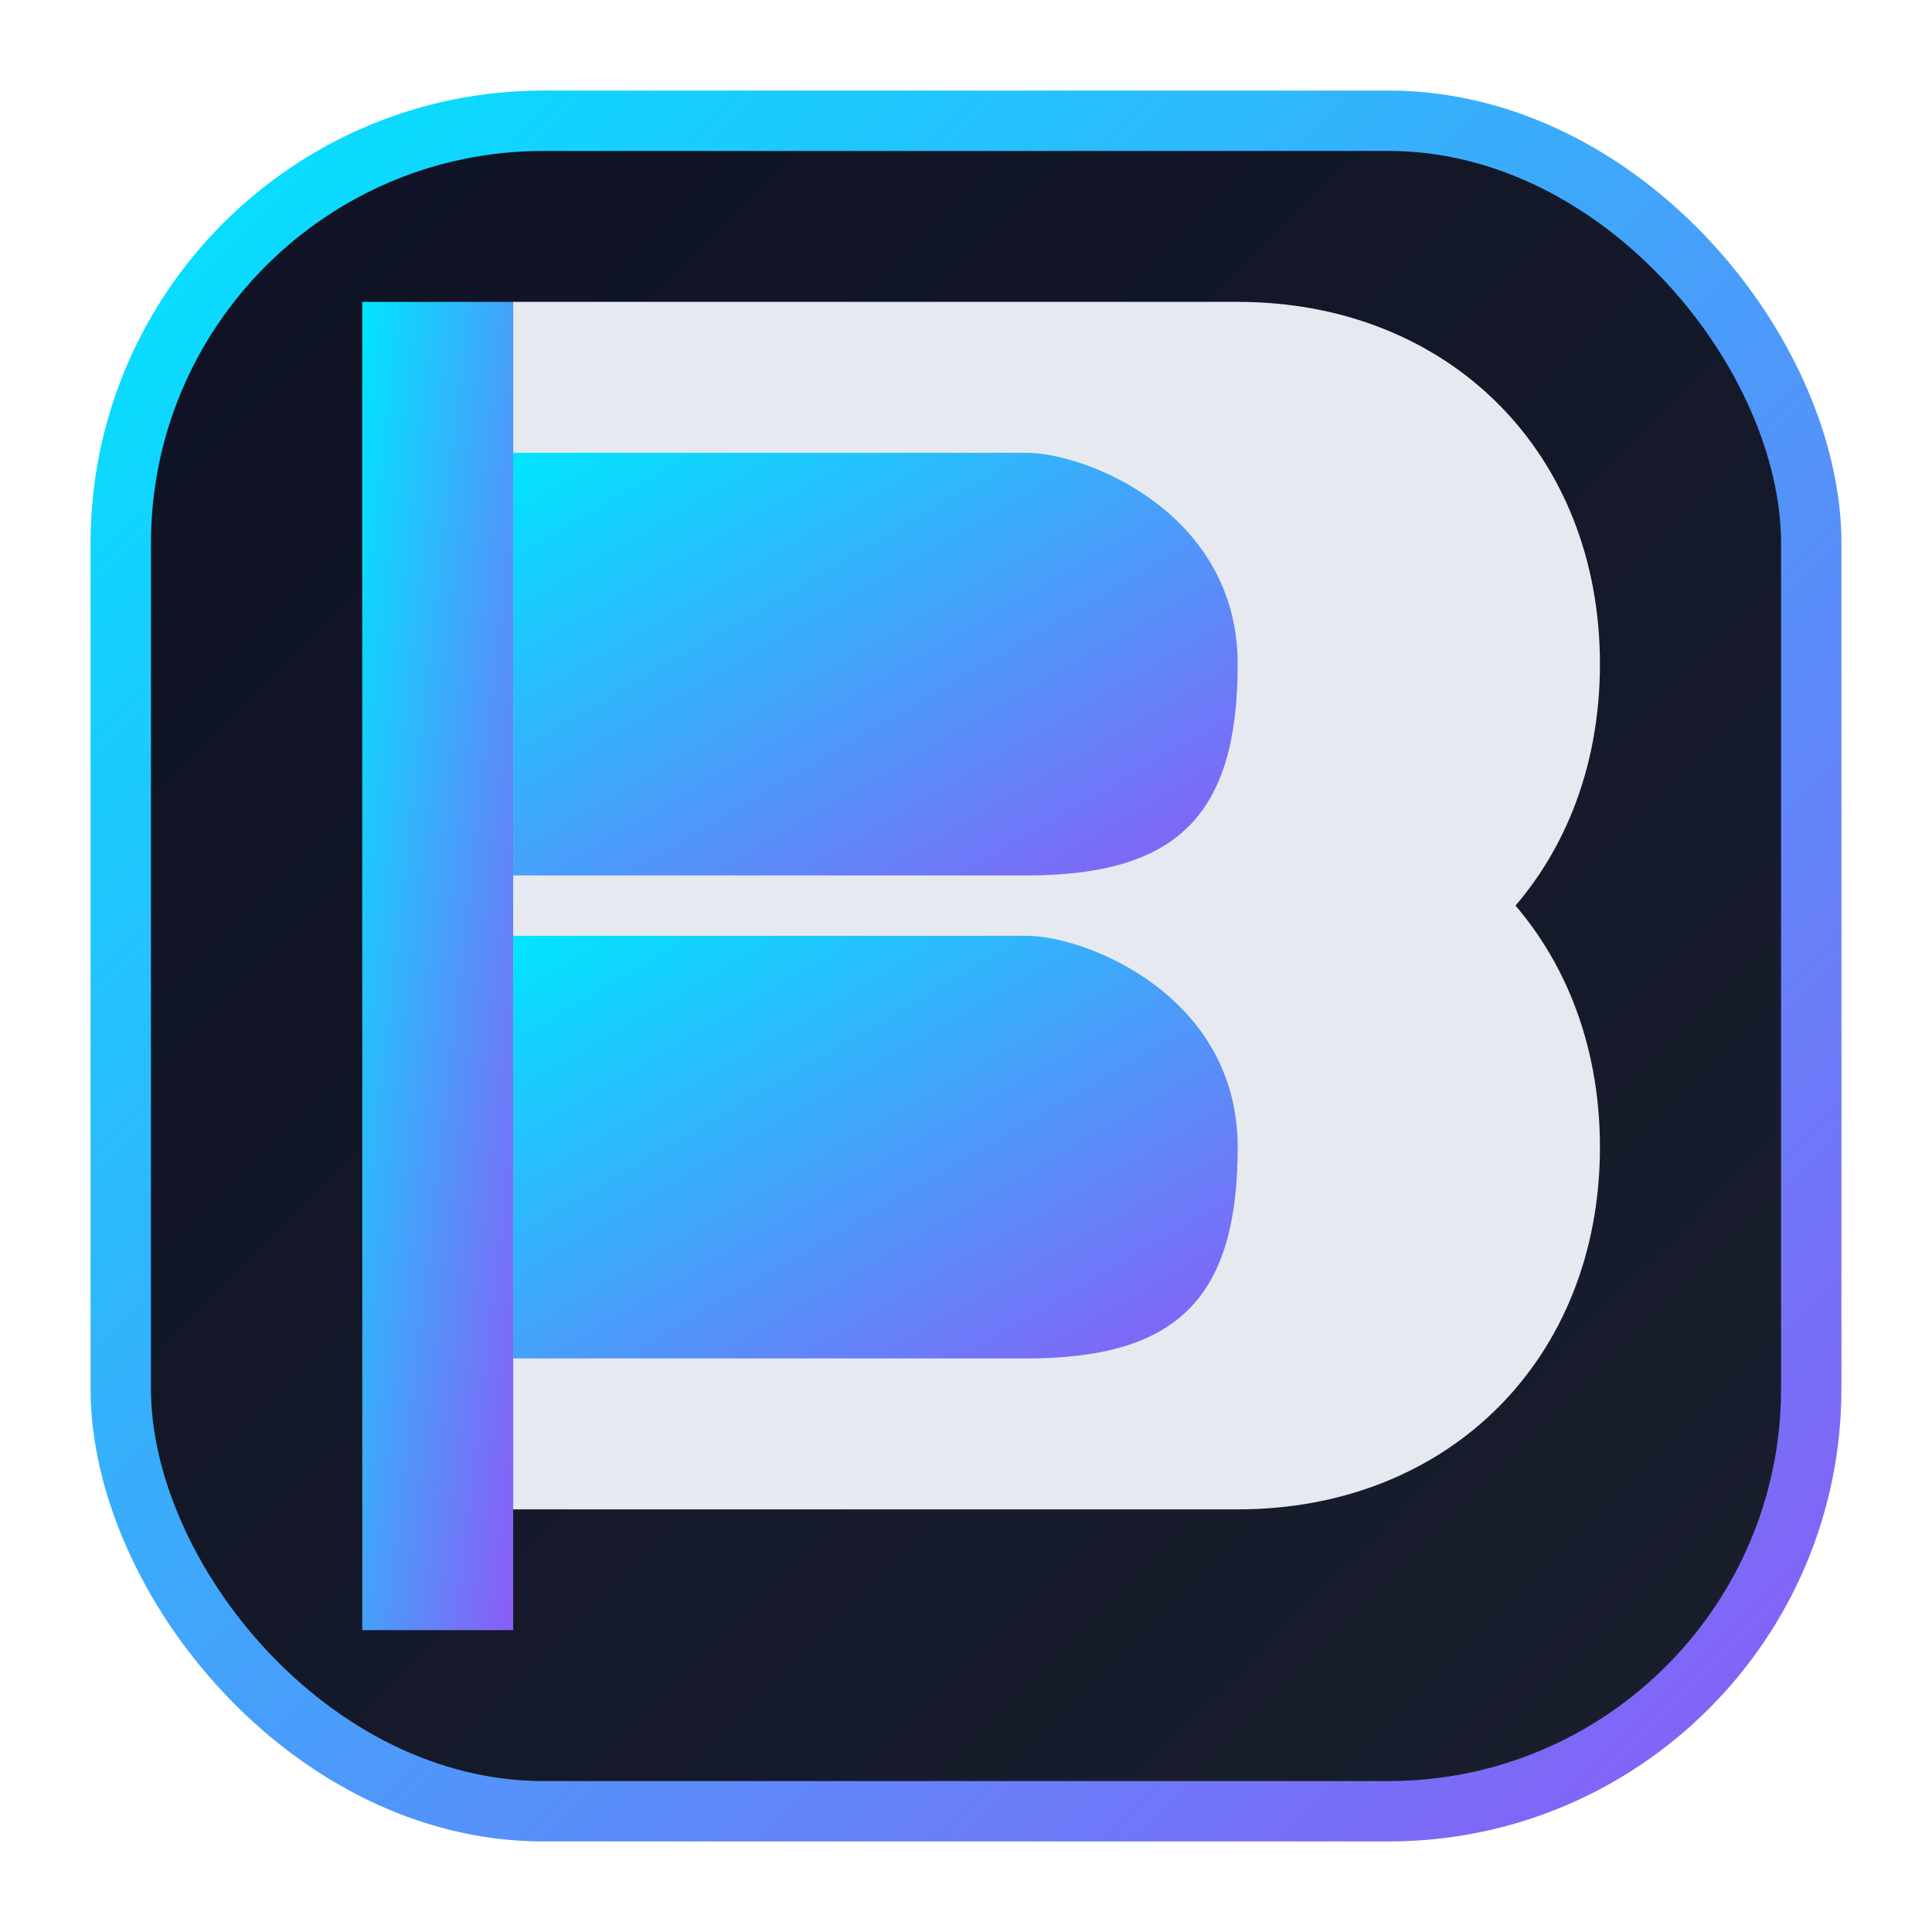
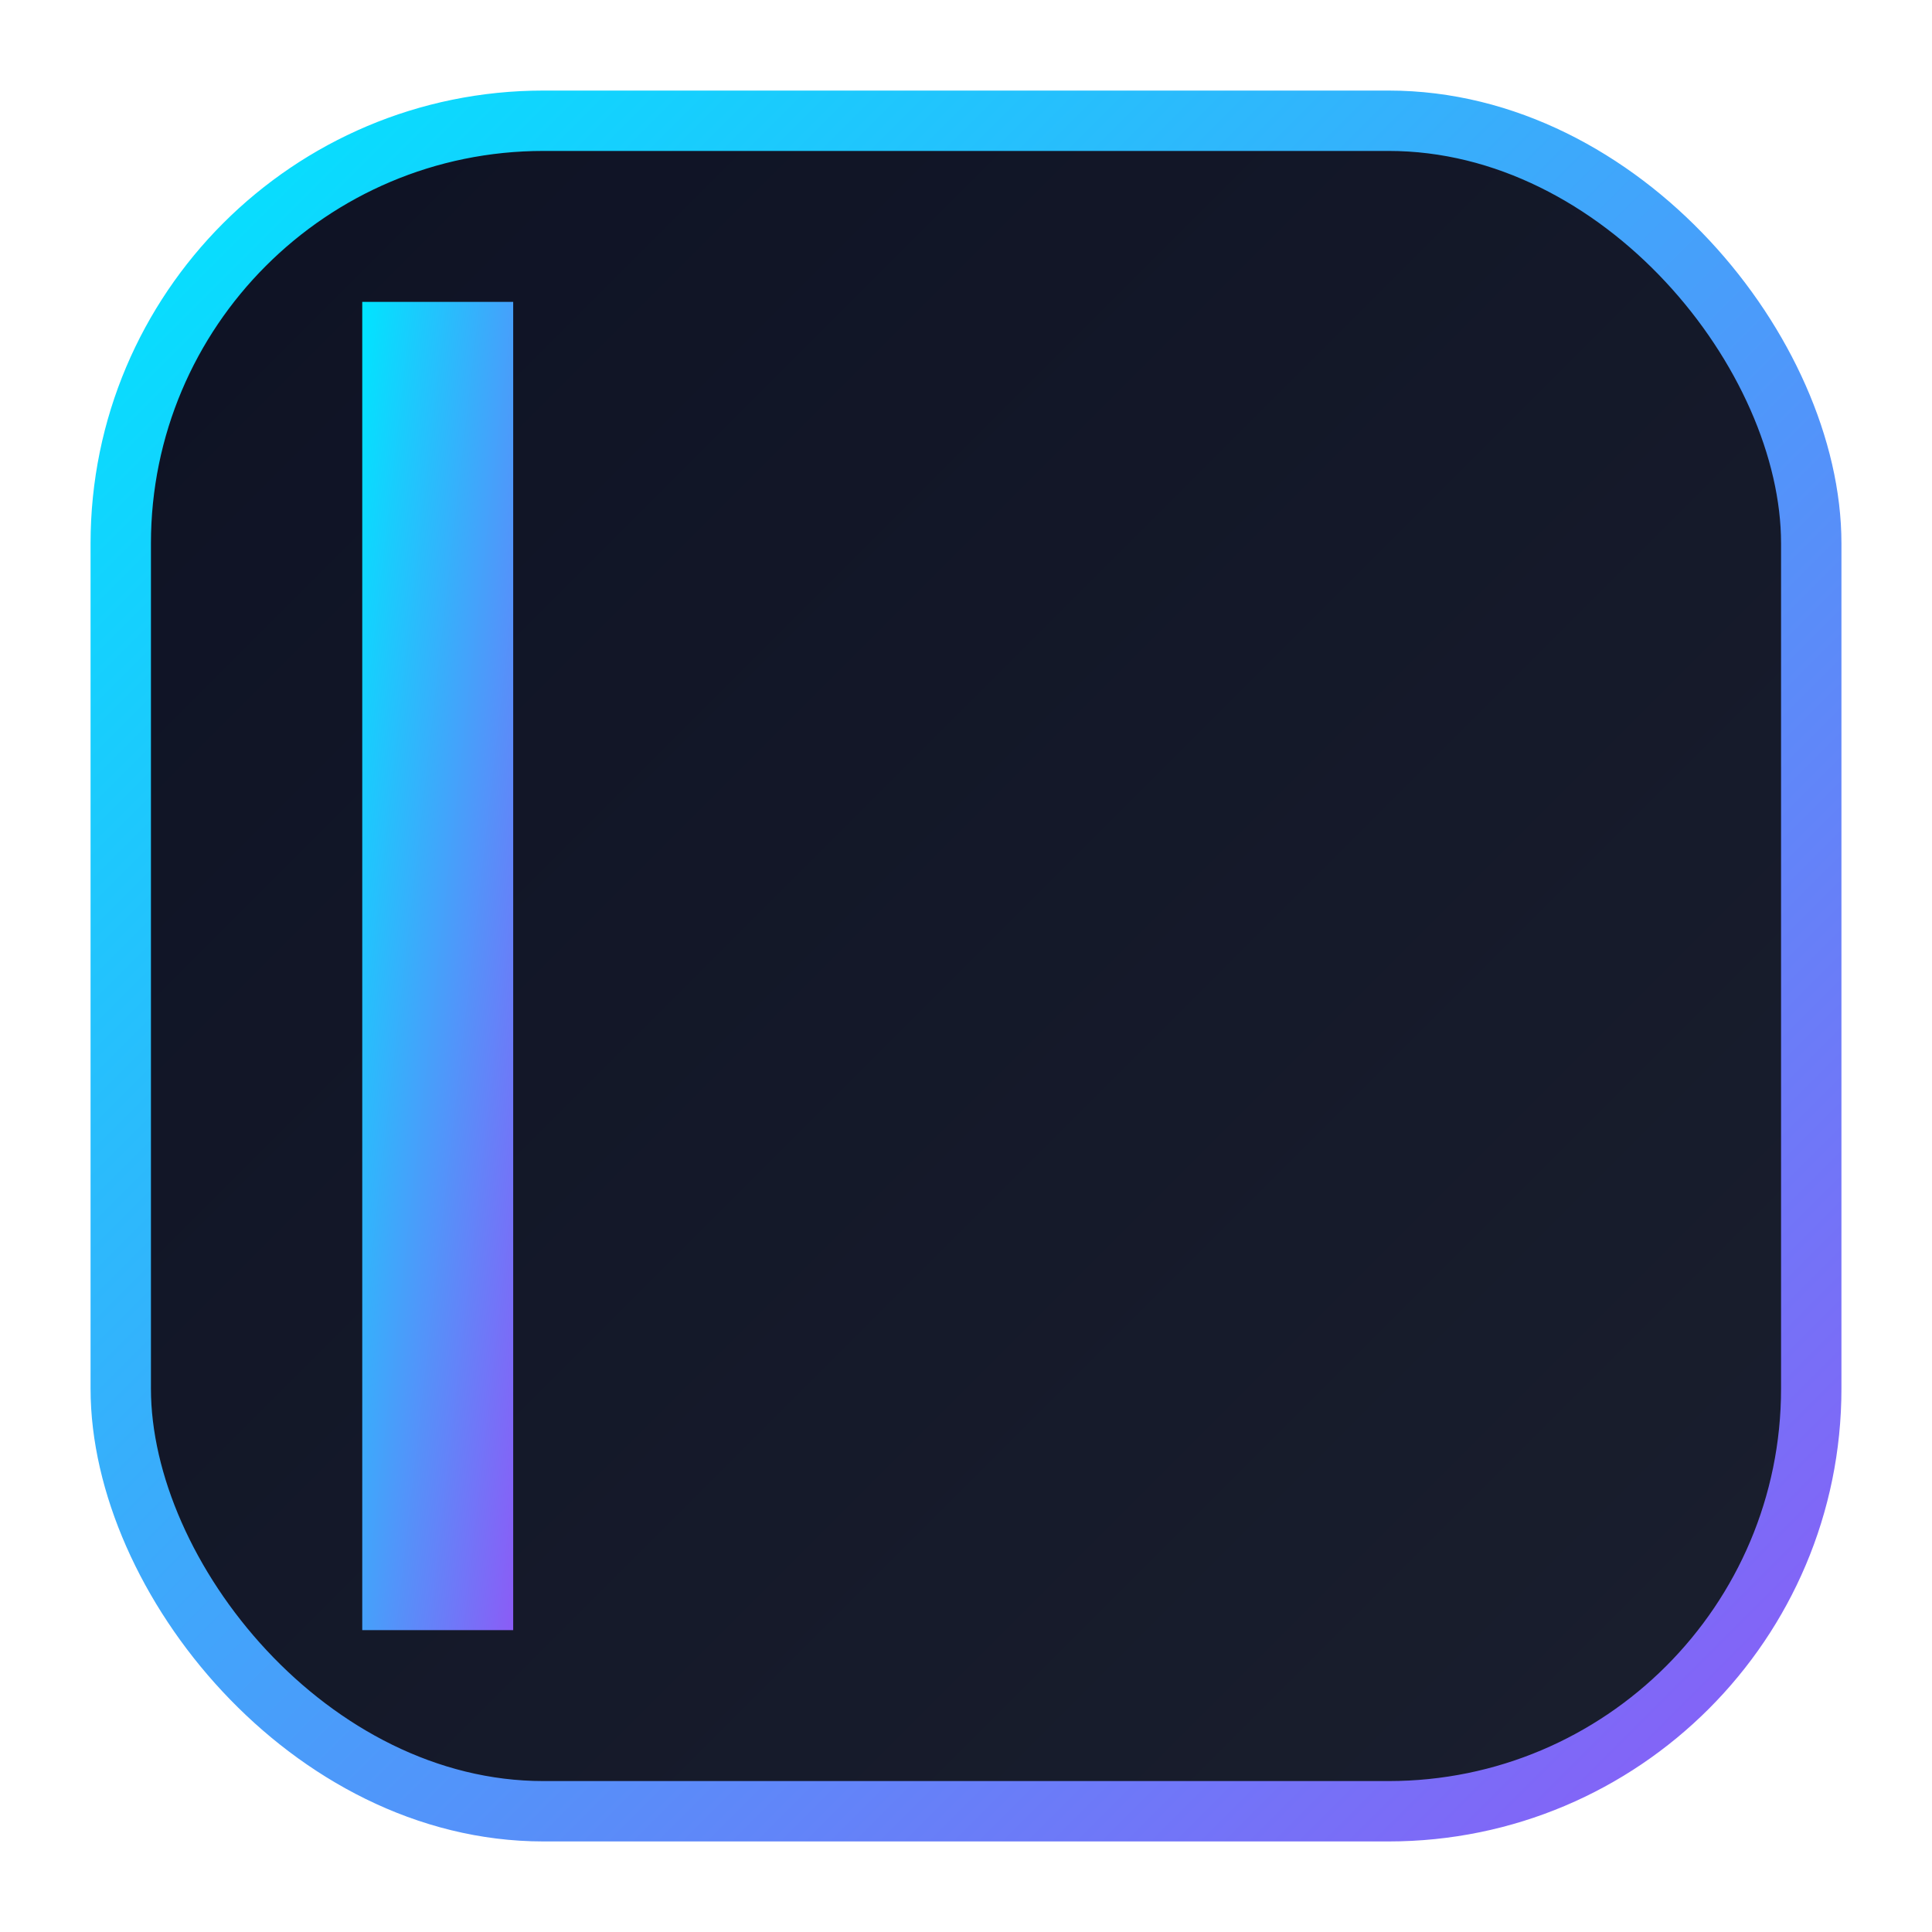
<svg xmlns="http://www.w3.org/2000/svg" width="128" height="128" viewBox="0 0 128 128" fill="none">
  <defs>
    <linearGradient id="g" x1="0" y1="0" x2="1" y2="1">
      <stop offset="0" stop-color="#00E5FF" />
      <stop offset="1" stop-color="#8B5CF6" />
    </linearGradient>
    <linearGradient id="bg" x1="0" y1="0" x2="1" y2="1">
      <stop offset="0" stop-color="#0E1224" />
      <stop offset="1" stop-color="#1A1F2E" />
    </linearGradient>
  </defs>
  <rect x="8" y="8" width="112" height="112" rx="28" fill="url(#bg)" stroke="url(#g)" stroke-width="4" />
  <rect x="24" y="20" width="10" height="88" fill="url(#g)" />
-   <path d="M34 20h48c14 0 24 10 24 24s-10 24-24 24H34V20z" fill="#E6E9EF" />
-   <path d="M34 52h48c14 0 24 10 24 24s-10 24-24 24H34V52z" fill="#E6E9EF" />
-   <path d="M82 44c0-10-10-14-14-14H34v28h34c10 0 14-4 14-14z" fill="url(#g)" />
-   <path d="M82 76c0-10-10-14-14-14H34v28h34c10 0 14-4 14-14z" fill="url(#g)" />
</svg>